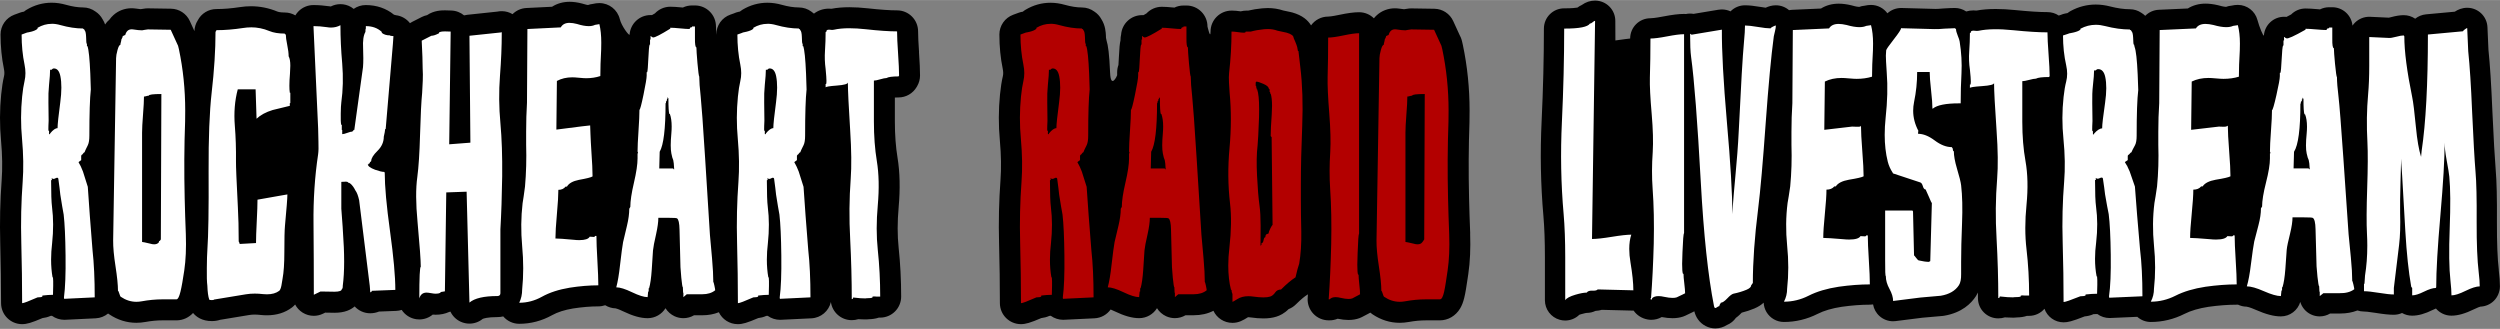
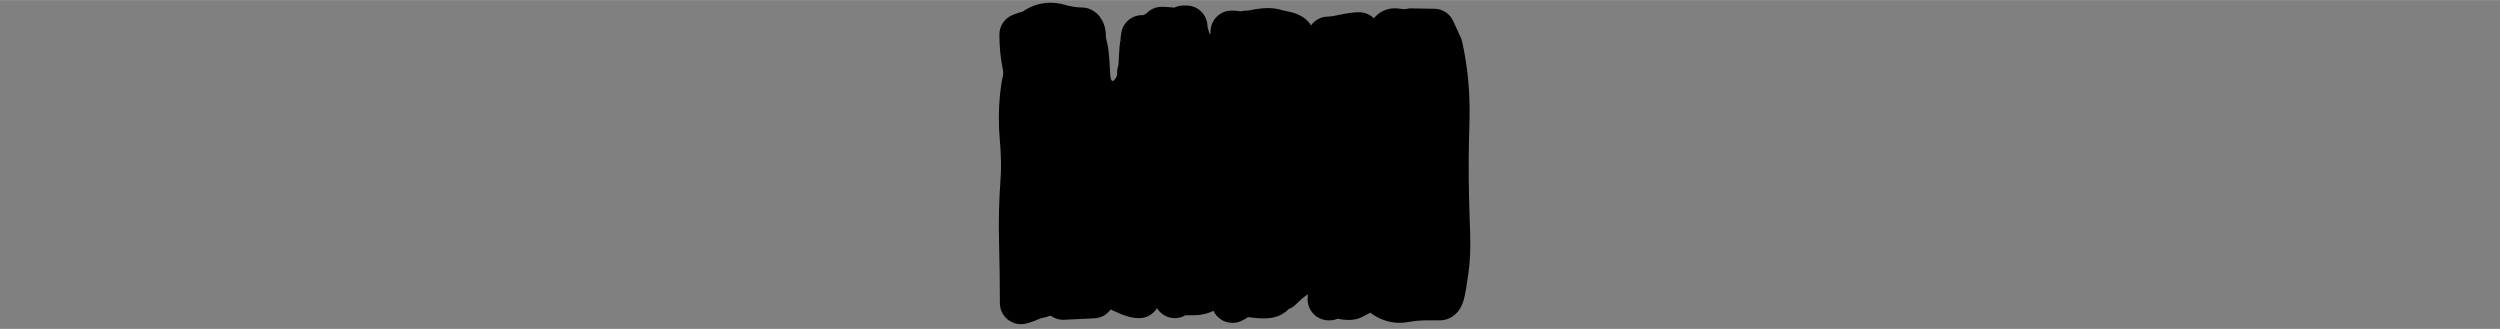
<svg xmlns="http://www.w3.org/2000/svg" id="a" width="190" height="25" viewBox="0 0 2000 263">
  <rect x="0" y="0" width="2000" height="263" fill="#808080" stroke="none" />
-   <path d="M1999.06,215.83c-1.07-8.8-1.58-21.64-1.52-38.16.12-19.29-.19-32.93-.97-41.69-.77-9.28-1.67-25.29-2.69-47.6-.85-20.6-1.9-36.96-3.12-48.64l-.8-18.1c-.38-8.67-7.52-15.5-16.2-15.5-4.18,0-7.43,1.5-9.94,3.13l-23,2.12c-3.28.3-6.25,1.57-8.66,3.5-2.66-1.83-5.85-2.84-9.17-2.84-2.9,0-6.18.52-10.33,1.64-.78.21-1.28.32-1.57.37l-14.97-.7c-.25-.01-.5-.02-.75-.02-4.16,0-8.17,1.6-11.2,4.49-.82.79-1.55,1.65-2.19,2.58-.76-8.25-7.7-14.7-16.15-14.7h-2.55c-2.62,0-5.09.62-7.29,1.72-.52-.04-1.08-.09-1.69-.15-4.28-.38-7.51-.57-9.89-.57-4.3,0-8.43,1.71-11.47,4.75,0,0-.01.01-.02.02-1.51.82-2.72,1.46-3.68,1.94-.53-.05-1.06-.08-1.6-.08h-.36c-8.52,0-15.5,6.57-16.17,14.92-.33,1.29-3.69-6.82-5.16-12.36-1.88-7.11-8.32-12.07-15.68-12.07-1.61,0-3.3.2-5.29.64-1.42.13-2.82.44-4.16.94-.62-.02-2.35-.17-5.57-1.1-.25-.07-.49-.14-.74-.19-3.7-.88-7.01-1.3-10.12-1.3-5.3,0-10.14,1.36-14.13,3.88l-23.24,1.04c-4.25.19-8.05,2-10.83,4.83-.96-.95-2.04-1.78-3.2-2.46-2.61-1.78-5.76-2.81-9.13-2.81-4.68,0-9.97-.75-15.71-2.22-3.87-1.01-7.76-1.53-11.55-1.53-7.03,0-13.77,1.73-20.04,5.14-.9.49-1.74,1.05-2.51,1.68-.32.06-.7.13-1.12.21-.32.06-.58.1-.76.14-1.23.24-2.4.61-3.51,1.09-.45.15-1.05.34-1.66.54-2.58-1.74-5.69-2.75-9.04-2.75-6.36,0-15.04-.55-25.8-1.64-5.63-.57-10.86-.85-15.57-.85-5.79,0-10.86.41-15.44,1.26-.81-.08-1.61-.13-2.39-.13-2.01,0-3.96.29-5.8.85-2.68-1.81-5.84-2.79-9.09-2.79-1.99,0-4.94.12-9.29.39-.18.01-.35.02-.52.04-2.82.27-4.5.32-5.4.32-.33,0-.55,0-.68-.01-.11,0-.23,0-.34-.01l-26.34-.72c-.15,0-.3,0-.44,0-4.05,0-7.95,1.52-10.94,4.25-2.98-4.11-7.81-6.7-13.12-6.7-1.61,0-3.3.2-5.29.64-1.42.13-2.82.44-4.16.94-.62-.02-2.35-.17-5.57-1.1-.25-.07-.49-.14-.74-.19-3.7-.88-7.01-1.3-10.12-1.3-5.3,0-10.14,1.36-14.13,3.88l-23.24,1.04c-.79.04-1.56.13-2.32.27-2.83-2.42-6.51-3.89-10.53-3.89h0s-.02,0-.03,0h0c-3.16,0-5.8.87-8.15,1.93-.97-.13-2.14-.31-3.55-.55-5.57-.94-9.69-1.38-12.98-1.38-4.3,0-8.43,1.71-11.47,4.75-.04.04-.07.07-.11.11-2-.94-4.22-1.49-6.56-1.54-.12,0-.24,0-.36,0-.16,0-.31,0-.47,0-.85.02-1.68.11-2.5.26l-19.71,3.28c-.91-.16-1.83-.24-2.76-.24-1.13,0-2.25.12-3.36.36-.49-.04-.98-.07-1.47-.07-4.17,0-9.44.64-16.57,2.02-6.69,1.29-9.44,1.43-10.32,1.43-8.96,0-16.22,7.26-16.22,16.22,0,0-5.82.64-11.8,1.54l-.07-15.43c.06-4.34-1.62-8.52-4.67-11.62-3.05-3.09-7.21-4.83-11.55-4.83-3.8,0-7.38,1.19-10.67,3.55-1.21.54-2.36,1.22-3.41,2.04-1.49.25-4.56.6-10.16.6h-.46c-8.96,0-16.22,7.26-16.22,16.22,0,23.53-.61,48.32-1.81,73.69-1.24,25.75-.77,51.35,1.41,76.07.8,9.27,1.21,20.42,1.21,33.14v34.42c0,7.28,4.85,13.67,11.86,15.62,1.44.4,2.91.6,4.35.6,4.22,0,8.29-1.65,11.32-4.61.35-.13.81-.28,1.42-.46,3.08-.91,4.37-1.02,4.53-1.03,2.45,0,4.83-.57,6.97-1.6,1.89-.12,3.58-.42,5.09-.86l24.76.63c.14,0,.27,0,.41,0,.09,0,.18,0,.27,0,2.51,3.64,6.49,6.26,11.3,7.11.93.17,1.88.25,2.83.25,2.97,0,5.82-.77,8.34-2.21,3.19.61,6.02.91,8.62.91,3.14,0,5.91-.42,8.48-1.29.59-.2,1.17-.43,1.74-.7,2.36-1.12,4.09-1.94,5.28-2.53.72-.35,1.25-.62,1.67-.84.1-.05.2-.12.3-.17.58,2.41,1.56,4.59,2.92,6.5,3.21,4.51,8.4,7.2,13.88,7.2,3.3,0,6.53-.95,9.4-2.77,2.86-1.19,5.31-3.17,7.07-5.68,2.17-1.56,3.74-3.19,4.64-4.14,3.54-.89,6.93-2,10.11-3.33.03-.01.06-.03.09-.04,3.1-1.32,5.5-2.92,7.36-4.63.12,2.63.88,5.23,2.28,7.56,2.93,4.89,8.21,7.89,13.92,7.89,9.4,0,18.49-2.19,27.01-6.5,5.04-2.56,11.49-4.45,19.19-5.63,8-1.13,15.57-1.7,22.52-1.7.89,0,1.75-.07,2.6-.21.62,3.62,2.46,6.95,5.25,9.41,2.98,2.63,6.8,4.06,10.73,4.06.67,0,1.35-.04,2.03-.13l21.45-2.7c5.36-.47,10.72-.94,16.07-1.41.43-.04.87-.09,1.3-.17,14.25-2.42,21.72-9.87,25.48-15.7.03-.04.06-.09.08-.13.55-.88,1.05-1.79,1.49-2.74,0,1.49.02,2.98.02,4.46,0,8.96,7.26,16.22,16.22,16.22,1.9,0,3.72-.29,5.42-.83l.46.04c.25.02.49.04.74.05,2.38.11,3.97.16,5.14.16.61,0,1.6,0,2.82-.15,3.48-.09,6.08-.49,8.41-1.29h1.71c4.93,0,9.34-2.2,12.31-5.67,2.22,6.32,8.23,10.85,15.31,10.85,3.29,0,6.53-.69,16.83-4.74,2.06-.19,4.59-.66,7.1-1.8,1.04-.06,1.99-.09,2.86-.09.07,0,.14,0,.21,0,2.81,2.05,6.22,3.19,9.73,3.19.44,0,.88-.02,1.32-.05l20.87-.92c2.93,2.62,6.76,4.13,10.8,4.13,9.4,0,18.49-2.19,27.01-6.5,5.04-2.56,11.49-4.45,19.19-5.63,8-1.13,15.57-1.7,22.52-1.7.35,0,.71-.02,1.05-.04,2.13,1.03,4.48,1.6,6.9,1.62.34.04,2.42.37,7.29,2.52,8.16,3.59,14.55,5.27,20.11,5.27,7.34,0,13.54-4.88,15.54-11.57,1.28,4.29,4.31,7.94,8.47,9.95,2.25,1.09,4.66,1.62,7.07,1.62,2.91,0,5.79-.78,8.34-2.31h7.29c.25,0,.5,0,.75,0,5.08,0,9.7-.82,13.82-2.44,1.62.55,3.36.85,5.17.85.81,0,3.34.11,9.32,1.08,6.3,1.03,10.92,1.51,14.56,1.51,2.36,0,4.61-.5,6.63-1.41,2.37,1.36,5.12,2.13,8.04,2.13,4.95,0,10.23-1.47,16.62-4.63,1.12-.56,1.93-.89,2.46-1.09,2.97,3.5,7.41,5.72,12.36,5.72,5.24,0,11.09-1.67,18.4-5.26,2.86-1.41,4.32-1.84,4.79-1.96,4.09-.15,7.98-1.84,10.88-4.74s4.75-7.17,4.75-11.47c0-3.66-.31-7.98-.94-13.19Z" />
-   <path d="M1251.36,22.79h.46c11.73,0,18.44-1.34,20.14-4.04.67,0,1.4-.36,2.19-1.08.79-.72,1.43-1.08,1.91-1.08l-2.46,174.52c3.58,0,8.89-.58,15.9-1.73,7.02-1.15,12.32-1.73,15.9-1.73h-.36c-1.09,3.27-1.64,7.06-1.64,11.39,0,3.36.33,7.01,1,10.95,1.52,9.03,2.28,16.43,2.28,22.19l-28.53-.72c-.55.76-1.96,1.09-4.24.99-2.28-.09-3.78.42-4.51,1.56-2.25,0-5.29.57-9.11,1.7-4.44,1.32-7.14,2.79-8.11,4.39v-34.42c0-13.25-.43-24.77-1.28-34.56-2.13-24.1-2.58-48.72-1.37-73.88,1.21-25.73,1.82-50.55,1.82-74.46ZM1320.81,238.53c1.03-13.16,1.76-27.76,2.19-43.81.36-16.04.06-30.7-.91-43.95-.67-9.22-.64-18.97.09-29.25.49-7.97.21-18.06-.82-30.26-1.15-13.06-1.64-22.82-1.46-29.25.3-9.61.46-20.03.46-31.27,2.98,0,7.44-.58,13.4-1.73,5.95-1.15,10.45-1.73,13.49-1.73v158.95c-.49.67-.91,5.86-1.28,15.56-.18,3.65-.27,6.73-.27,9.22,0,4.23.21,6.87.64,7.93h.46c0,1.73.21,4.32.64,7.78.42,3.46.64,6.05.64,7.78.18,0-2.07,1.1-6.74,3.31-.85.29-1.95.43-3.28.43-1.82,0-4.07-.29-6.74-.86-1.64-.39-3.13-.58-4.47-.58-2.31,0-4.04.58-5.2,1.73v.72c-.18.19-.36.29-.55.29-.55-.1-.82-.29-.82-.58.06-.19.24-.34.55-.43ZM1353.26,27.69l24.24-4.04c-.12,16.91,1.21,41.5,4.01,73.78,2.92,32.95,4.37,57.55,4.37,73.78,1.4-24.55,3.8-39.05,5.2-67.88,1.7-35.64,3.07-58.89,4.1-69.75.55-5.76.82-10.18.82-13.26,2.31,0,5.73.39,10.25,1.15,4.53.77,7.94,1.15,10.25,1.15,0-.33.61-.79,1.82-1.4,1.21-.6,2.01-.91,2.37-.91,0,1.16-.21,2.6-.64,4.33-.55,2.21-.88,3.66-1,4.33-2.13,15.87-4.28,38.91-6.47,69.12-2.25,31.55-4.28,54.64-6.11,69.26-2.8,22.22-4.19,41.94-4.19,59.16-.24,0-.47.24-.68.72-.21.48-.41.72-.59.72,0,1.44-1.25,2.69-3.74,3.75-3.22,1.35-6.71,2.4-10.48,3.17-1.22.29-2.89,1.56-5.01,3.82-2.13,2.26-3.83,3.39-5.1,3.39,0,.19-.2.55-.59,1.08-.4.53-.59,1.08-.59,1.66-.49,0-1.25.38-2.28,1.15-1.03.77-1.7.38-2-1.15-4.74-23.92-8.26-56.97-10.57-99.15-2.67-48.61-5.26-82-7.75-100.16-.55-3.94-.82-10.14-.82-18.59l1.18.72ZM1496.81,20.05c1.09,4.13,1.64,9.03,1.64,14.7,0,1.73-.03,3.56-.09,5.48-.49,8.07-.73,15.08-.73,21.04-3.77,1.15-7.87,1.73-12.3,1.73-1.34,0-3.34-.12-6.02-.36-2.67-.24-4.68-.36-6.02-.36-5.04,0-9.51.96-13.4,2.88l-.46,38.62,22.24-2.59c.12,0,1.4.05,3.83.14,2.19.1,3.28-.19,3.28-.86,0,4.52.35,11.27,1.05,20.25.7,8.98,1.05,15.73,1.05,20.25-1.34.77-5.29,1.68-11.85,2.74-5.29.96-8.75,2.74-10.39,5.33h-1.18c-1.46,1.73-3.55,2.59-6.29,2.59,0,4.32-.43,10.76-1.28,19.31-.85,8.55-1.28,14.99-1.28,19.31,2.49,0,7.72.34,15.68,1.01,1.82.19,3.49.29,5.01.29,4.98,0,8.02-.91,9.11-2.74.36,0,1.21.05,2.55.14,1.34.19,2-.05,2-.72h1.28c0,4.42.27,10.95.82,19.6s.82,15.18.82,19.6c-7.78,0-16.07.63-24.88,1.87-9.48,1.44-17.53,3.84-24.15,7.21-6.26,3.17-12.82,4.76-19.69,4.76,1.7-3.17,2.55-6.68,2.55-10.52.61-5.48.91-11.1.91-16.86s-.3-11.62-.91-17.58c-1.15-11.62-1.03-22.96.36-34.01.55-2.88,1.24-7.3,2.1-13.26,1.03-10.76,1.37-21.86,1-33.29v-10.38c0-7.88.24-15.51.73-22.91l.36-58.51,28.98-1.3c1.46-2.4,4.01-3.6,7.66-3.6,1.82,0,3.95.29,6.38.86,4.01,1.15,7.41,1.73,10.21,1.73,2.19,0,4.01-.34,5.47-1.01.42,0,1.06-.1,1.91-.29.85-.19,1.49-.29,1.91-.29ZM1567.26,82.6c-10.57,0-17.56,1.39-20.96,4.18h-.36c0-3.36-.36-8.26-1.09-14.7-.73-6.44-1.09-11.29-1.09-14.55h-10.03c0,8.07-.82,16.05-2.46,23.92-.49,2.4-.73,4.76-.73,7.06,0,5.48,1.4,10.86,4.19,16.14-.18.19-.27.96-.27,2.31,4.13,0,8.57,1.78,13.31,5.33,4.74,3.56,9.3,5.33,13.67,5.33l.82,1.3c0,1.35.27,2.02.82,2.02,0,3.56.82,8.12,2.46,13.69,1.94,6.44,3.07,10.95,3.37,13.55.97,8.26,1.21,18.4.73,30.41-.49,11.91-.73,22.19-.73,30.84v9.8c.06,3.94-.52,6.87-1.73,8.79-2.91,4.52-7.77,7.35-14.56,8.5-5.46.48-10.92.96-16.38,1.44l-21.75,2.74c0-2.88-.97-6.1-2.91-9.66-1.94-3.55-2.91-6.96-2.91-10.23-.42,0-.61-4.27-.55-12.83v-39.63h21.84l.46.72.82,35.16c.12,0,.69.67,1.69,2.02,1.01,1.35,1.72,2.02,2.15,2.02,3.23.77,6,1.15,8.32,1.15.06-.38.33-.58.82-.58l1.28-46.55c-.24,0-1.03-1.63-2.37-4.9-1.52-3.55-2.4-5.52-2.64-5.91-.97,0-1.7-.86-2.19-2.59-.49-1.73-1.18-2.74-2.1-3.03l-21.78-7.21-.36-.72c-1.76-2.69-3.04-5.57-3.83-8.65-1.64-6.53-2.46-13.69-2.46-21.47,0-4.32.24-8.84.73-13.55,1.46-13.35,1.76-25.36.91-36.03-.18-2.21-.36-5.19-.55-8.93-.24-3.46-.21-6.48.09-9.08.06-.77,2.06-3.67,6.02-8.72,3.95-5.04,5.92-8.05,5.92-9.01l26.34.72c2,.1,4.8-.02,8.39-.36,3.89-.24,6.65-.36,8.29-.36l.91.72c0,1.25.46,2.99,1.37,5.2s1.43,3.8,1.55,4.76c1.4,8.76,1.88,17.24,1.46,25.42-.43,8.09-.64,15.06-.64,24.01l-1.28-.03ZM1575.92,26.4l.82-.58v-.72c.61-.58,1.61-.77,3.01-.58,1.28.19,2.37.19,3.28,0,6.87-1.44,16.04-1.59,27.52-.43,11.36,1.15,20.51,1.72,27.43,1.72,0,3.92.29,9.76.87,17.51.58,7.75.87,13.59.87,17.51l-.46.72c-5.41,0-8.9.43-10.48,1.3-1.15,0-2.98.34-5.47,1.01-2.49.67-4.31,1.01-5.47,1.01v32.45c0,11.54.85,22.02,2.55,31.44,1.82,10.19,2.1,21.87.82,35.05-1.28,12.79-1.28,24.62,0,35.48,1.4,12.02,2.1,24.38,2.1,37.07h-3.37c-1.64-.19-2.77-.15-3.37.13v.66c-.79.35-2.46.52-5.01.52-.12.09-.52.13-1.18.13-.91,0-2.37-.05-4.37-.14l-6.2-.58c0,.86-.4,1.3-1.18,1.3,0-15.18-.46-31.03-1.37-47.56-.97-16.33-.82-32.33.46-47.99.79-9.89.64-22.67-.46-38.33-1.34-19.31-2.01-32.04-2.01-38.19,0,1.25-3.22,2.09-9.66,2.52-6.44.43-9.66.94-9.66,1.51v-2.74h.46c.18-.48.27-1.34.27-2.59,0-.86-.06-2.04-.18-3.53-.12-1.49-.3-3.43-.55-5.84-.73-4.8-.91-9.66-.55-14.55.36-5.09.55-9.99.55-14.7ZM1650.47,28.27s5.04-1.59,4.74-1.59c-.91,0,6.74-.82,9.11-3.03v-.72c3.89-2.11,7.99-3.17,12.3-3.17,2.43,0,4.92.34,7.47,1.01,7.11,1.83,13.7,2.74,19.78,2.74.06.39.36.58.91.58l.36.72c.85.67,1.24,2.59,1.37,5.19.12,3.27.24,5.09.36,5.48h.36l.46,2.02c1.09,2.79,1.91,10.09,2.46,21.9.36,7.88.52,12.06.46,12.54-.85,7.01-1.28,19.22-1.28,36.6,0,3.36-.43,5.86-1.28,7.49-1.64,2.98-2.61,4.9-2.92,5.76-.36,0-.79.34-1.28,1.01-.49.67-.88,1.01-1.18,1.01l-.46.72v3.31c.24,0-.03.24-.82.72-.97.58-1.46.96-1.46,1.15.36.67.91,1.58,1.64,2.74.18.38.3.58.36.58-.12-.58-.76-1.44.09.29,1.09,2.31,1.67,3.56,1.73,3.75l4.19,12.1c.97,13.55,2.34,30.31,4.1,50.3,1.28,10.38,1.91,22.87,1.91,37.47l-26.25,1.15s-.58.24-.46-1.3c1.09-7.49,1.55-18.49,1.37-33-.18-14.6-.73-25.46-1.64-32.57-.73-3.46-1.7-8.74-2.92-15.85-.31-2.88-.88-7.11-1.73-12.68-.12-.48-.46-.72-1-.72-.36,0-.85.14-1.46.43-1.34.67-2.34.67-3.01,0-.24-.19-.33-.1-.27.29.12.29.18.53.18.72-.06.39-.31.58-.73.58,0,10.28.27,17.39.82,21.33,1.21,8.93,1.24,18.4.09,28.39-.61,4.61-.91,9.03-.91,13.26,0,5,.42,9.71,1.28,14.12h.36c.18,1.73.24,3.99.18,6.77-.12,2.79-.18,5.14-.18,7.06-2.61,0-5.68.19-9.21.58v.72c-.43.48-1.82.72-4.19.72-7.66,3.07-12.12,4.61-13.4,4.61,0-14.89-.24-30.93-.73-48.13-.49-16.33-.09-32.38,1.18-48.13.85-10.47.67-21.86-.55-34.15-1.15-11.24-1.13-22.43.09-33.58.55-4.99,1.24-9.13,2.1-12.39,1.03-4.04,1.03-8.36,0-12.97-1.7-7.49-2.55-15.47-2.55-23.92ZM1675.26,56.23c0,2.59-.3,6.58-.91,11.96-.49,4.32-.67,9.08-.55,14.27.12,5.19.18,9.94.18,14.27,0,.77-.06,2.11-.18,4.04-.12,2.4-.06,3.75.18,4.04h.36v2.59h.91v-.58c2.49-2.79,4.65-4.18,6.47-4.18,0-2.98.79-9.85,2.37-20.61,1.21-8.45,1.24-15.32.09-20.61-.91-4.13-2.8-6.2-5.65-6.2-.73,0-1.4.34-2,1.01-.18.1-.61.1-1.28,0ZM1790.29,20.05c1.09,4.13,1.64,9.03,1.64,14.7,0,1.73-.03,3.56-.09,5.48-.49,8.07-.73,15.08-.73,21.04-3.77,1.15-7.87,1.73-12.3,1.73-1.34,0-3.34-.12-6.02-.36-2.67-.24-4.68-.36-6.02-.36-5.04,0-9.51.96-13.4,2.88l-.46,38.62,22.24-2.59c.12,0,1.4.05,3.83.14,2.19.1,3.28-.86,3.28-.86,0,4.52.35,11.27,1.05,20.25.7,8.98,1.05,15.73,1.05,20.25-1.34.77-5.29,1.68-11.85,2.74-5.29.96-8.75,2.74-10.39,5.33h-1.18c-1.46,1.73-3.55,2.59-6.29,2.59,0,4.32-.43,10.76-1.28,19.31-.85,8.55-1.28,14.99-1.28,19.31,2.49,0,7.72.34,15.68,1.01,1.82.19,3.49.29,5.01.29,4.98,0,8.02-.91,9.11-2.74.36,0,1.21.05,2.55.14,1.34.19,2-.05,2-.72h1.28c0,4.42.27,10.95.82,19.6s.82,15.18.82,19.6c-7.78,0-16.07.63-24.88,1.87-9.48,1.44-17.53,3.84-24.15,7.21-6.26,3.17-12.82,4.76-19.69,4.76,1.7-3.17,2.55-6.68,2.55-10.52.61-5.48.91-11.1.91-16.86s-.3-11.62-.91-17.58c-1.15-11.62-1.03-22.96.36-34.01.55-2.88,1.24-7.3,2.1-13.26,1.03-10.76,1.37-21.86,1-33.29v-10.38c0-7.88.24-15.51.73-22.91l.36-58.51,28.98-1.3c1.46-2.4,4.01-3.6,7.66-3.6,1.82,0,3.95.29,6.38.86,4.01,1.15,7.41,1.73,10.21,1.73,2.19,0,4.01-.34,5.47-1.01.42,0,1.06-.1,1.91-.29.85-.19,1.49-.29,1.91-.29ZM1827.65,29.57c.06.29.55.63,1.46,1.01,1.03.58,6.14-1.73,15.31-6.92v-.72c1.88,0,4.69.17,8.43.5,3.74.34,6.55.5,8.43.5,0-.96.67-1.44,2-1.44v-.58h2.55v9.08c-.06,5,.36,7.49,1.28,7.49,0,1.92.3,6.1.91,12.54.67,6.82,1.18,10.38,1.55,10.66,0,3.65.42,8.98,1.28,16,.73,6.25,2.01,22.43,3.83,48.57l4.19,61.1c.12,1.92.73,8.12,1.82,18.59.73,7.59,1.09,13.83,1.09,18.73.18,0,.5.99.96,2.95.46,1.97.68,3.2.68,3.67-2.92,2.21-6.87,3.26-11.85,3.17h-12.85l-2.92,2.31v-3.17c-.24,0-.4-1.54-.46-4.61-.36,0-.82-2.54-1.37-7.64-.43-4.23-.67-7.01-.73-8.36l-.82-29.83c-.12-5.19-.85-8.16-2.19-8.93-.36-.29-2.7-.43-7.02-.43h-9.21c0,3.27-.64,7.54-1.91,12.83-1.58,6.25-2.49,10.62-2.73,13.11-.36,5.09-.73,10.23-1.09,15.42-.49,6.44-1.25,11.29-2.28,14.56h-.36v2.59h-.46c0,.48-.08,1.22-.23,2.23-.15,1.01-.23,1.75-.23,2.23-3.16,0-7.69-1.3-13.58-3.89-5.89-2.59-10.45-3.89-13.67-3.89,1.28-4.23,2.37-10.14,3.28-17.73,1.15-9.13,2.04-15.18,2.64-18.16,1.15-4.32,2.28-8.65,3.37-12.97,1.34-5.09,2.01-9.61,2.01-13.55l.91-1.44c0-4.61,1.05-11.02,3.14-19.24,2.1-8.21,3.14-14.63,3.14-19.24v-4.04h.36c0-.86-.12-1.3-.36-1.3,0-3.75.27-9.3.82-16.64.55-7.35.82-12.9.82-16.64.55,0,1.73-4.04,3.55-12.1,1.82-8.07,2.73-13.11,2.73-15.13v-2.59h.46c.36-.96.7-4.61,1-10.95.3-6.34.67-9.99,1.09-10.95h.36v-4.04h.46v-2.74h.36ZM1840.32,82.74c0,20.37-1.7,33.24-5.1,38.62l-.36,13.26h12.12c0,.48.27.72.82.72,0-.58-.06-1.37-.18-2.38-.12-1.01-.18-1.8-.18-2.38,0-.29-.08-.72-.23-1.3-.15-.58-.23-1.01-.23-1.3-.55-.96-1.09-2.74-1.64-5.33-.73-3.26-.73-8.55,0-15.85.18-1.92.27-3.75.27-5.48,0-4.04-.52-7.35-1.55-9.94h-.46c-.55-1.25-.82-5.43-.82-12.54-.36,0-.52-.12-.46-.36.06-.24-.06-.36-.36-.36v1.3h-.46v1.3c-.36,0-.52.12-.46.36.06.24-.06.36-.36.36v1.3h-.36ZM1910.87,30.29c1.34.1,3.34-.22,6.02-.94,2.67-.72,4.71-1.08,6.11-1.08l.46.72c0,11.91,2.1,28.1,6.29,48.57.85,4.04,1.85,12.11,3.01,24.21.97,10.18,2.34,18.06,4.1,23.63,0-.58.08-1.37.23-2.38.15-1.01.23-1.8.23-2.38,3.34-22.38,5.01-53.42,5.01-93.1l28.07-2.59c0-.29.49-.79,1.46-1.51.97-.72,1.61-1.08,1.91-1.08l.82,18.59c1.21,11.43,2.25,27.48,3.1,48.13,1.03,22.68,1.94,38.77,2.73,48.28.73,8.17,1.03,21.57.91,40.21-.06,17.29.49,30.7,1.64,40.21.55,4.52.82,8.26.82,11.24-2.67,0-6.46,1.2-11.35,3.6-4.89,2.4-8.64,3.6-11.26,3.6,0-2.88-.27-6.82-.82-11.82-1.09-9.8-1.29-23.75-.59-41.86.7-18.11.59-31.87-.32-41.29-.18-2.11-.91-6.63-2.19-13.55-1.03-5.57-1.55-10.14-1.55-13.69,0,13.07-1.13,32.35-3.37,57.86-2.25,25.51-3.37,44.8-3.37,57.86l-.36.58c-2.31,0-5.45.99-9.43,2.95-3.98,1.97-7.12,2.95-9.43,2.95v-5.91l-.36-.43c-.3-.19-.46-.48-.46-.86-2.07-11.72-3.62-26.37-4.65-43.95-.85-14.79-1.7-29.59-2.55-44.39-.61-8.74-.88-13.35-.82-13.83.06.1-1.13,35.31-.82,43.38.3,10.18.03,18.73-.82,25.65l-4.19,34.44v5.19c-2.67,0-6.65-.43-11.94-1.3-5.29-.86-9.27-1.3-11.94-1.3v-5.91h.36c0-.67.08-1.75.23-3.24.15-1.49.23-2.62.23-3.39,1.21-7.49,1.82-15.47,1.82-23.92,0-3.17-.09-6.39-.27-9.66-.43-8.07-.36-20.2.18-36.39.55-16.19.61-28.41.18-36.68-.73-13.26-.55-25.99.55-38.19.61-6.72.91-14.36.91-22.91v-23.06l15.49.72Z" style="fill:#fff;" />
-   <path d="M735.23,41.54c-.5-7.38-.76-12.93-.76-16.51,0-9.29-7.53-16.82-16.82-16.82-5.74,0-13.61-.55-23.41-1.63-5.3-.58-10.24-.88-14.69-.88-5.35,0-10.07.4-14.36,1.23-.69-.06-1.38-.1-2.06-.1-4.47,0-8.63,1.41-11.97,4-.67-.61-1.38-1.16-2.14-1.66-2.81-2.08-6.27-3.29-9.99-3.29-4.02,0-8.61-.71-13.63-2.12-3.83-1.1-7.69-1.65-11.46-1.65-7.02,0-13.72,1.87-19.92,5.56-.76.45-1.48.96-2.15,1.52-.1.02-.21.04-.32.06-.32.06-.58.11-.76.15-1.31.28-2.55.7-3.72,1.25-.69.25-1.74.62-2.69.94-6.79,2.34-11.35,8.72-11.35,15.9,0,1.72-.26-6.39-.26-6.39,0-9.29-7.53-16.82-16.82-16.82h-2.35c-2.62,0-5.1.6-7.31,1.67-.21-.02-.42-.04-.64-.06-4.1-.4-7.09-.59-9.42-.59-4.84,0-9.21,2.05-12.28,5.32-.92.54-1.7,1-2.37,1.37-.26-.01-.53-.02-.8-.02h-.34c-8.9,0-16.18,6.91-16.78,15.66-.3,1.26-6.48-6.87-7.82-12.38-1.83-7.55-8.58-12.86-16.35-12.86-1.68,0-3.41.22-5.4.69-1.28.14-2.53.43-3.74.86-.65-.09-1.86-.31-3.77-.92-.27-.09-.55-.16-.82-.24-3.66-.95-6.96-1.41-10.1-1.41-5.27,0-10.07,1.38-14.03,3.95l-20.53,1.01c-4.34.21-8.22,2.06-11.08,4.92-2.43-1.46-5.27-2.33-8.3-2.39-.12,0-.23,0-.35,0-.16,0-.32,0-.48,0,0,0,0,0-.01,0h0c-1.04.03-2.05.15-3.03.36h-.05s-24.04,2.55-24.04,2.55c-.86.09-1.69.24-2.5.46-2.79-2.32-6.34-3.76-10.25-3.88l-4.78-.14c-.17,0-.34,0-.51,0-2.14,0-8.54,0-14.07,3.83-1.46.3-2.87.8-4.21,1.47l-7.72,3.92c-.61.31-1.2.67-1.76,1.04-2.67-3.43-6.64-5.81-11.2-6.37-.51-.15-1.03-.28-1.56-.39-6.17-5.06-13.93-7.73-22.58-7.73-3.6,0-6.94,1.13-9.67,3.06-.65-.53-1.34-1.01-2.07-1.45-2.64-1.56-5.59-2.34-8.56-2.34-2.64,0-5.28.62-7.7,1.87-.2-.04-.39-.07-.59-.1-4.79-.69-9.26-1.04-13.28-1.04-4.46,0-8.74,1.77-11.89,4.93-1.01,1.01-1.87,2.13-2.58,3.33-2.49-1.46-5.4-2.31-8.5-2.31-3.63,0-5.32-.53-5.89-.76-6.8-2.82-13.91-4.25-21.13-4.25-2.94,0-5.94.24-8.91.71-6.64,1.02-12.94,1.54-18.74,1.54-6.31,0-12.06,3.52-14.94,9.09-1.63,2.56-2.53,5.51-2.62,8.55l-3.72-8.11c-2.7-5.89-8.54-9.71-15.02-9.81l-18.29-.29c-.09,0-.18,0-.27,0-.88,0-1.95,0-5.75.66-.75-.07-1.9-.2-3.59-.46-.02,0-.04,0-.06,0-1.22-.18-2.44-.28-3.64-.28-5.4,0-10.54,1.94-14.45,5.47-1.22,1.1-2.31,2.32-3.25,3.67-1.33,1.1-2.49,2.4-3.43,3.85-.5-1.4-1.15-2.83-2.04-4.22-1.36-2.52-3.32-4.61-5.65-6.12-2.81-2.07-6.27-3.29-9.99-3.29-4.02,0-8.6-.71-13.62-2.12-3.84-1.1-7.7-1.66-11.47-1.66-7.02,0-13.72,1.87-19.92,5.56-.79.47-1.54,1-2.23,1.59-1.19.16-2.19.43-3.34.85l-4.36,1.6C4.85,14.14.44,20.45.44,27.51c0,9.61.91,18.86,2.69,27.48.46,2.24.49,4.15.1,5.83-.96,4.05-1.71,8.85-2.29,14.67-1.22,12.24-1.25,24.71-.1,37.05,1.03,11.41,1.19,22.05.48,31.63C.11,160.56-.27,177.45.19,194.38c.44,17.09.67,33.26.67,48.04,0,9.29,7.53,16.82,16.82,16.82,3.78,0,7.51-1.08,16.31-4.85,1.92-.23,4.21-.73,6.52-1.78.37-.02.73-.03,1.07-.04,2.88,2.06,6.36,3.2,9.93,3.2.46,0,.92-.02,1.38-.06l23.67-1.14c3.77-.18,7.2-1.6,9.91-3.84.3.23.61.45.94.66,6.7,4.49,14.01,6.77,21.7,6.77,2.33,0,4.71-.22,7.06-.64.01,0,.02,0,.03,0,4.78-.88,9.44-1.32,13.84-1.32h11.16c.13,0,.25,0,.38,0,4.94-.11,9.47-2.25,12.87-5.9,2.53,3.07,7.12,6.49,15.02,6.49,2.53,0,4.72-.39,6.6-1.01l23.36-3.86c1.36-.22,2.83-.33,4.37-.33,1.43,0,2.96.1,4.53.28.08.01.17.02.26.03,1.69.18,3.35.26,4.94.26,7.79,0,14.5-2.08,19.94-6.18.12-.09.25-.19.37-.28.85-.68,1.6-1.42,2.28-2.17,1.36,2.62,3.41,4.88,5.99,6.49,2.72,1.7,5.81,2.56,8.92,2.56,2.51,0,5.03-.56,7.36-1.7l1.77-.86,5.37.08c.67.02,1.32.04,1.94.04,4.09,0,7.37-.51,10.31-1.6,2.25-.83,4.26-2.02,5.97-3.48,3.08,3.37,7.5,5.48,12.42,5.48,2.51,0,4.88-.49,7.03-1.37l13.68-.53c1.56-.06,3.06-.34,4.48-.79,2.58,3.94,6.77,6.76,11.73,7.46.79.11,1.59.17,2.37.17,3.99,0,7.77-1.42,10.73-3.88.83.07,1.61.11,2.34.11,3.98,0,7.62-.75,10.84-2.24.33-.07.66-.15.99-.24,1.69,3.56,4.61,6.48,8.34,8.14,2.2.98,4.53,1.46,6.84,1.46,3.81,0,7.57-1.29,10.62-3.78.59-.27,3.67-1.45,11.78-1.45.07,0,.13,0,.2,0,1.53-.02,3.02-.21,4.45-.55,3.17,3.72,7.83,5.92,12.8,5.92,9.18,0,18.02-2.32,26.28-6.9,4.38-2.43,10.01-4.23,16.75-5.36,7.2-1.11,14.01-1.68,20.24-1.68,1.93,0,3.77-.33,5.5-.92,2.5,1.55,5.39,2.43,8.39,2.52.47.1,2.19.55,5.74,2.26,7.91,3.81,14.2,5.59,19.8,5.59,6.04,0,11.34-3.19,14.31-7.98,1.71,2.77,4.23,5.04,7.31,6.45,2.24,1.02,4.62,1.52,6.99,1.52,2.98,0,5.93-.79,8.53-2.32h5.83c.24,0,.48,0,.71,0,4.87,0,9.32-.82,13.3-2.43,2.71,5.65,8.48,9.54,15.17,9.54,3.78,0,7.51-1.08,16.31-4.85,1.92-.23,4.21-.73,6.51-1.78.37-.02.73-.03,1.08-.04,2.88,2.06,6.36,3.2,9.93,3.2.46,0,.92-.02,1.38-.06l23.67-1.14c7.68-.37,13.95-5.85,15.59-13.06,1.12,8.21,8.15,14.53,16.66,14.53,1.87,0,3.66-.28,5.34-.79.2.02.39.03.59.04,2.25.12,3.75.17,4.89.17.57,0,1.56,0,2.8-.15,2.56-.08,5.33-.37,8.07-1.3h1.05c9.29,0,16.82-7.53,16.82-16.82,0-13.32-.68-26.48-2.02-39.13-1.05-9.81-1.04-20.72.02-32.45,0-.01,0-.03,0-.04,1.29-14.61.99-27.9-.91-39.51-1.41-8.57-2.13-18.31-2.13-28.97v-19.14c.64-.04,1.58-.08,2.9-.08,6,0,11.54-3.19,14.55-8.38l.42-.72c1.49-2.56,2.27-5.48,2.27-8.44,0-4.37-.27-10.51-.84-18.79Z" />
  <path d="M1176.16,186.65s0-.06,0-.09c-.39-9.49-.7-19.01-.91-28.31-.49-20.87-.38-41.19.33-60.41,0-.1,0-.2,0-.3.06-3.04.09-6.13.09-9.18,0-17.93-1.82-35.62-5.4-52.56,0-.03-.01-.05-.02-.08-.26-1.18-.45-2.05-.62-2.72-.14-.57-.27-1.05-.41-1.49-.36-1.17-.84-2.29-1.42-3.32l-5.25-11.45c-2.7-5.89-8.54-9.71-15.02-9.81l-18.29-.29c-.09,0-.18,0-.27,0-.88,0-1.95,0-5.75.66-.75-.07-1.9-.2-3.59-.46-.02,0-.04,0-.05,0-1.22-.18-2.44-.28-3.64-.28-5.4,0-10.54,1.94-14.45,5.47-.87.78-1.66,1.63-2.39,2.53-3.04-3.01-7.22-4.86-11.83-4.86-4.06,0-9.12.67-15.91,2.11-6.19,1.31-8.46,1.38-8.85,1.38-5.63,0-10.62,2.77-13.67,7.03-1.34-2.17-3.1-4.12-5.26-5.74-2.62-1.96-5.79-3.45-9.69-4.57-.45-.13-.9-.24-1.36-.33-1.95-.38-3.94-.81-5.93-1.27-3.89-1.29-8.06-1.95-12.41-1.95-1.47,0-2.99.08-4.51.23-3.97.39-7.7.99-11.13,1.81h-1.32c-1.59,0-3.16.2-4.66.59-2.84-.4-5.02-.59-6.83-.59h-.5c-9.29,0-16.82,7.53-16.82,16.82,0,6.58-2.44-4.07-2.44-4.07,0-9.29-7.53-16.82-16.82-16.82h-2.35c-2.62,0-5.1.6-7.31,1.67-.21-.02-.42-.04-.64-.06-4.1-.4-7.09-.59-9.42-.59-4.84,0-9.21,2.05-12.28,5.32-.92.54-1.7,1-2.37,1.37-.26-.01-.53-.02-.8-.02h-.34c-8.9,0-16.18,6.91-16.78,15.66-.3,1.26-.46,2.57-.46,3.92v.52c-.61,2.55-.99,6.25-1.33,13.84-.12,2.8-.24,4.69-.33,5.96-.67,1.81-1.03,3.77-1.03,5.81v2.36c-.05.59-5.09,11.23-5.64-1.91-.65-15.38-1.61-21.85-2.85-25.88-.1-.71-.25-1.4-.44-2.07-.02-.43-.04-.94-.06-1.53,0-.05,0-.1,0-.16-.11-2.47-.35-8.14-3.6-13.22-1.36-2.53-3.32-4.62-5.65-6.13-2.81-2.07-6.27-3.29-9.99-3.29-4.02,0-8.61-.71-13.63-2.12-3.83-1.1-7.69-1.65-11.47-1.65-7.02,0-13.72,1.87-19.92,5.56-.79.47-1.54,1-2.23,1.59-1.19.16-2.19.43-3.34.85l-4.36,1.6c-6.63,2.43-11.04,8.73-11.04,15.79,0,9.62.91,18.86,2.69,27.48.46,2.24.49,4.15.1,5.83-.96,4.04-1.71,8.84-2.29,14.67-1.22,12.25-1.25,24.72-.1,37.06,1.03,11.41,1.19,22.05.48,31.62-1.21,16.38-1.59,33.27-1.13,50.2.44,17.1.66,33.27.66,48.04,0,9.29,7.53,16.82,16.82,16.82,3.78,0,7.51-1.08,16.31-4.85,1.92-.23,4.21-.73,6.52-1.78.37-.02.73-.03,1.07-.04,2.88,2.06,6.36,3.2,9.93,3.2.46,0,.92-.02,1.38-.06l23.67-1.14c5.34-.26,10-2.99,12.89-7.05.8.33,1.79.76,2.99,1.34,7.91,3.81,14.2,5.59,19.8,5.59,6.04,0,11.34-3.19,14.31-7.98,1.71,2.77,4.23,5.04,7.31,6.45,2.24,1.02,4.62,1.52,6.99,1.52,2.98,0,5.93-.79,8.53-2.32h5.83c.24,0,.48,0,.71,0,5.9,0,11.18-1.2,15.77-3.56,2.69,5.71,8.49,9.66,15.22,9.66,5.1,0,8.69-2.16,12.43-4.52.07,0,.16,0,.27,0,.43,0,.97.05,1.55.13.04,0,.08.01.12.02,3.92.55,7.3.82,10.35.82,3.99,0,7.41-.47,10.46-1.43,2.73-.86,6.34-2.57,9.75-6.02,2.15-.83,4.13-2.1,5.79-3.76,4.68-4.66,7.43-6.64,8.65-7.4.34-.22.68-.45,1-.68-.06.94-.13,1.88-.19,2.8-.33,4.66,1.28,9.24,4.47,12.66,3.18,3.42,7.64,5.36,12.31,5.36h.76c2.24,0,4.44-.45,6.46-1.29,3.18.67,6.02,1,8.64,1,3.28,0,6.18-.49,8.88-1.49.64-.24,1.27-.51,1.87-.83,2.19-1.13,3.79-1.97,4.9-2.56.68-.37,1.19-.65,1.6-.88.07-.04.14-.09.21-.13.56.49,1.17.95,1.83,1.39,6.7,4.49,14,6.77,21.7,6.77,2.33,0,4.71-.22,7.06-.64.01,0,.02,0,.03,0,4.78-.88,9.44-1.32,13.84-1.32h11.16c6.61,0,12.68-3.56,16.24-9.52,1.37-2.29,2.41-4.94,3.26-8.35,1.05-4.17,1.83-9.44,2.82-16.11.16-1.1.33-2.25.51-3.43,0-.01,0-.03,0-.04,1.37-9.29,1.85-20.09,1.43-32.1Z" />
-   <path d="M41.34,18.94c2.24,0,4.53.34,6.88,1.02,6.55,1.84,12.62,2.76,18.21,2.76.06.39.34.58.84.58l.34.73c.78.68,1.15,2.61,1.26,5.23.11,3.29.22,5.13.34,5.52h.34v2.03h.42c1.01,2.81,1.76,10.16,2.27,22.07.34,7.94.47,12.15.42,12.63-.78,7.07-1.17,19.36-1.17,36.88,0,3.39-.39,5.91-1.17,7.55-1.51,3-2.41,4.94-2.69,5.81-.34,0-.73.34-1.17,1.02-.45.68-.81,1.02-1.09,1.02l-.42.73v3.34c.22,0-.03.24-.76.73-.9.58-1.34.97-1.34,1.16.34.68.84,1.6,1.51,2.76.03.06.03.08.04.08,0,0-.06-.16-.06-.16,0,0,.1.18.44.95,1.01,2.32,1.54,3.58,1.59,3.78l3.86,12.2c.89,13.65,2.15,30.54,3.78,50.68,1.17,10.46,1.76,23.04,1.76,37.76l-24.17,1.16s-.03.01-.07.01c-.14,0-.43-.14-.35-1.32,1.01-7.55,1.43-18.64,1.26-33.25-.17-14.71-.67-25.65-1.51-32.82-.67-3.48-1.57-8.81-2.69-15.97-.28-2.9-.81-7.16-1.59-12.78-.11-.48-.42-.73-.92-.73-.34,0-.78.14-1.34.44-.62.34-1.15.51-1.62.51s-.85-.17-1.15-.51c-.07-.06-.13-.1-.18-.1-.09,0-.11.13-.07.39.11.29.17.53.17.73-.06.39-.28.58-.67.58,0,10.36.25,17.52.76,21.49,1.12,9,1.15,18.54.08,28.61-.56,4.65-.84,9.1-.84,13.36,0,5.03.39,9.78,1.17,14.23h.34c.17,1.74.22,4.02.17,6.82-.11,2.81-.17,5.18-.17,7.12-2.41,0-5.23.19-8.48.58v.73c-.39.48-1.68.73-3.86.73-7.05,3.1-11.16,4.65-12.34,4.65,0-15-.22-31.17-.67-48.5-.45-16.46-.08-32.62,1.09-48.5.78-10.55.61-22.02-.5-34.42-1.06-11.33-1.04-22.6.08-33.83.5-5.03,1.15-9.2,1.93-12.49.95-4.07.95-8.42,0-13.07-1.57-7.55-2.35-15.59-2.35-24.11l4.36-1.6s6.21-.82,8.39-3.05v-.73c3.58-2.13,7.36-3.19,11.33-3.19M40.84,55.75c-.2,0-.45-.02-.76-.07,0,2.61-.28,6.63-.84,12.05-.45,4.36-.62,9.15-.5,14.38.11,5.23.17,10.02.17,14.38,0,.78-.06,2.13-.17,4.07-.11,2.42-.06,3.78.17,4.07h.34v2.61h.84v-.58c2.29-2.81,4.28-4.21,5.96-4.21,0-3,.73-9.92,2.18-20.77,1.12-8.52,1.15-15.44.08-20.77-.84-4.16-2.57-6.24-5.2-6.24-.67,0-1.29.34-1.85,1.02-.08.05-.22.07-.42.07M105.25,23.36c.36,0,.73.03,1.12.09,3.13.49,5.57.73,7.3.73,0,0,3.89-.73,4.62-.73l18.29.29,5.79,12.63c0-.05,0-.08.02-.08.06,0,.31.99.74,2.99,3.36,15.88,5.04,32.24,5.04,49.08,0,3-.03,5.95-.08,8.86-.73,19.65-.84,40.13-.34,61.43.22,9.49.53,19.02.92,28.61.39,11.04-.03,20.72-1.26,29.04-2.18,14.52-3.83,23.03-6.21,23.09h-11.16c-5.43,0-11.05.53-16.87,1.6-1.37.25-2.73.37-4.06.37-4.37,0-8.52-1.33-12.47-4-.34-.19-.73-1.04-1.17-2.54-.45-1.5-.81-2.25-1.09-2.25,0-4.65-.66-11.18-1.97-19.6-1.32-8.42-1.94-15.29-1.89-20.62l2.35-145.94c0-1.55.38-3.7,1.13-6.46.76-2.76,1.52-4.14,2.31-4.14,0-.58.13-1.28.38-2.11.25-.82.38-1.52.38-2.11.78-1.35,1.17-2.32,1.17-2.9.28,0,.6-.12.97-.36.36-.24.68-.36.96-.36.83-3.06,2.53-4.59,5.09-4.59M129.11,75.14c-6.71,0-10.07.44-10.07,1.31-.45,0-1.09.12-1.93.36-.84.24-1.48.36-1.93.36,0,3.19-.25,7.99-.76,14.38-.5,6.39-.76,11.23-.76,14.52v87.42c.56,0,2.66.44,6.29,1.31,1.23.39,2.35.58,3.36.58,1.79,0,3.08-.58,3.86-1.74v-.73l.42-.15c.22-.1.7-.53,1.09-1.31l.42-116.31M200.79,21.77c5.03,0,9.93.99,14.71,2.98,3.29,1.36,7.39,2.03,12.31,2.03,0,.49.28.73.84.73,0,1.94.38,4.72,1.13,8.35.75,3.63,1.13,6.66,1.13,9.08.89,1.55,1.34,4.07,1.34,7.55,0,1.84-.09,3.92-.27,6.24-.32,3.78-.48,7.02-.48,9.73,0,2.23.11,4.12.34,5.66h.42v8.28h-.42v2.18c-4.53,1.16-9.09,2.28-13.68,3.34-5.43,1.65-9.73,3.97-12.92,6.97l-.76-23.52h-14.27c-2.41,9-3.19,18.73-2.35,29.19.73,9,1.03,18.49.92,28.46-.06,3.78.45,15.97,1.51,36.59.45,7.94.67,17.09.67,27.44.5.87.76,1.55.76,2.03l13.09-.73c0-3.87.2-9.66.59-17.35.39-7.7.59-13.48.59-17.35l19.72-3.48c.45,0,1.15-.12,2.1-.36.95-.24,1.65-.36,2.1-.36,0,2.9-.64,11.23-1.93,24.98-.34,3.68-.5,10.8-.5,21.35,0,8.91-.48,15.93-1.43,21.06-.28,1.84-.59,3.68-.92,5.52-.45,2.23-1.04,3.63-1.76,4.21-2.46,1.86-5.73,2.79-9.8,2.79-1.02,0-2.09-.06-3.21-.17-2.25-.27-4.42-.4-6.53-.4-2.45,0-4.81.18-7.07.55l-25.51,4.21c-.17.29-.76.44-1.76.44-1.23,0-1.93-.14-2.1-.44-.84-2.42-1.34-6.1-1.51-11.04-.39-3-.53-7.74-.42-14.23.05-6.58.2-11.33.42-14.23.84-12,1.17-33.01,1-63.02-.11-26.72.7-47.68,2.43-62.88,2.06-17.91,3.1-34.17,3.1-48.79l.42-.58.33-.73c6.7,0,13.81-.58,21.34-1.74,2.12-.34,4.22-.51,6.3-.51M272.35,20.1c0,9.78.47,19.99,1.42,30.64.89,10.84.65,21.2-.72,31.08-.24,1.65-.39,4.65-.45,9-.11,4.74.03,7.75.42,9h.42v4.07h.34v3.34c.95,0,2.31-.34,4.07-1.02,1.76-.68,3.12-1.02,4.07-1.02.06-.39.31-.58.76-.58v-.73h.76l6.97-50.24c.17-2.03.25-4.4.25-7.12,0-2.42-.06-5.08-.17-7.99-.34-6,.28-10.36,1.85-13.07,0-1.65.11-2.52.34-2.61v-2.03c5.2,0,9.45,1.55,12.76,4.65v.73c1.62,1.36,3.8,2.03,6.55,2.03,0,.29.92.49,2.77.58,0,.68-.07,1.7-.21,3.05-.14,1.36-.21,2.37-.21,3.05l-5.79,68.25h-.42c-.11,1.55-.48,3.58-1.09,6.1,0,4.26-1.68,8.04-5.03,11.33-3.36,3.29-5.03,6-5.03,8.13l-.42.58c-.5,0-.76.44-.76,1.31h-.76v.73h-.76c0,1.45,1.93,2.9,5.79,4.36,3.24,1.16,5.68,1.74,7.3,1.74l.42.58c0,10.84,1.41,26.48,4.24,46.9,2.82,20.43,4.24,36.06,4.24,46.9l-18.88.73c0,.78-.39,1.16-1.17,1.16,0-.58-.07-1.45-.21-2.61-.14-1.16-.21-2.03-.21-2.61l-8.48-68.4c-.84-3.74-1.76-6.2-3.1-7.99,0,0-1.15-2.47-2.77-4.21-1.17-1.26-2.18-1.89-3.02-1.89,0-.5-.6-.75-1.79-.75-.2,0-.41,0-.64.02-1.62.1-2.6.14-2.94.14v21.49c.73,8.71,1.4,18.97,2.01,30.78.17,4.07.25,7.94.25,11.62,0,7.07-.36,13.46-1.09,19.17,0,1.74-.25,2.61-.76,2.61,0,1.47-1.99,2.21-5.97,2.21-.47,0-.97-.01-1.5-.03l-9.57-.15-5.37,2.61c0-18.3-.08-37.27-.25-56.92-.22-19.17,1.01-37.66,3.69-55.47.34-2.32.42-5.76.25-10.31-.05-2.61-.13-6.1-.24-10.46l-3.7-81.03v-.73c3.23,0,6.86.29,10.87.87,1.06.2,2.09.29,3.09.29,2.79,0,5.32-.63,7.61-1.89M355.75,25.04l4.78.14-1.17,90.18,16.95-1.31-.75-85.53,24.76-2.61,1.09-.21c0,12.1-.48,22.14-1.43,34.92-.95,12.49-.84,25.07.34,37.76,1.12,12.3,1.59,26.48,1.43,42.55-.22,15.59-.7,29.72-1.43,42.4v50.82s.32,2.58-2.35,2.61c-10.85,0-18.32,1.74-22.41,5.23l-2.27-88.72-16.28.58-1.09,79.14c-.39,0-.98.1-1.76.29-.78.2-1.37.29-1.76.29v.58c-1.01.48-2.29.73-3.86.73-.84,0-2.07-.15-3.69-.44-1.62-.29-2.83-.44-3.61-.44-2.97,0-4.9,1.55-5.79,4.65,0-16.84.39-25.27,1.17-25.27,0-5.13-.87-17.13-2.6-36.01-1.4-14.71-1.46-26.67-.17-35.87,1.06-8.03,1.79-19.22,2.18-33.54.45-15.88,1.01-27.1,1.68-33.69.11-1.16.28-4.45.5-9.87.06-1.74.08-3.39.08-4.94,0-1.74-.06-3.34-.17-4.79,0-4.94-.25-12.34-.76-22.22l7.72-3.92c1.57,0,3.61-.68,6.13-2.03v-.58c.78-.58,2.29-.87,4.53-.87M455.69,18.22c1.68,0,3.64.29,5.87.87,3.69,1.16,6.82,1.74,9.4,1.74,2.01,0,3.69-.34,5.03-1.02.39,0,.98-.1,1.76-.29.78-.19,1.37-.29,1.76-.29,1.01,4.16,1.51,9.1,1.51,14.81,0,1.74-.03,3.58-.08,5.52-.45,8.13-.67,15.2-.67,21.2-3.47,1.16-7.25,1.74-11.33,1.74-1.23,0-3.08-.12-5.54-.36-2.46-.24-4.31-.36-5.54-.36-4.64,0-8.76.97-12.34,2.9l-.42,38.92,20.48-2.61c.11,0,6.55-.73,6.55-.73,0,0,.32,11.35.96,20.4.64,9.05.96,15.85.96,20.4-1.23.78-4.87,1.69-10.91,2.76-4.87.97-8.06,2.76-9.57,5.37h-1.09c-1.34,1.74-3.27,2.61-5.79,2.61,0,4.36-.39,10.84-1.17,19.46-.78,8.62-1.17,15.1-1.17,19.46,2.29,0,7.1.34,14.43,1.02,1.68.2,3.22.29,4.62.29,4.59,0,7.38-.92,8.39-2.76.34,0,1.12.05,2.35.14.27.04.52.07.73.07.74,0,1.11-.26,1.11-.79h1.17c0,4.45.25,11.04.76,19.75.5,8.71.75,15.3.75,19.75-7.16,0-14.8.63-22.91,1.89-8.73,1.45-16.14,3.87-22.24,7.26-5.76,3.2-11.81,4.79-18.13,4.79,1.57-3.19,2.35-6.73,2.35-10.6.56-5.52.84-11.18.84-16.99s-.28-11.71-.84-17.72c-1.06-11.71-.95-23.14.34-34.27.5-2.9,1.15-7.36,1.93-13.36.95-10.84,1.26-22.02.92-33.54v-10.46c0-7.94.22-15.63.67-23.09l.34-58.96,26.69-1.31c1.34-2.42,3.69-3.63,7.05-3.63M555.96,21.12v9.15c-.06,5.03.34,7.55,1.17,7.55,0,1.94.28,6.15.84,12.63.61,6.87,1.09,10.46,1.43,10.75,0,3.68.39,9.05,1.17,16.12.67,6.29,1.85,22.61,3.52,48.94l3.86,61.57c.11,1.94.67,8.18,1.68,18.73.67,7.65,1.01,13.94,1.01,18.88.17,0,.46.99.88,2.98.42,1.99.63,3.22.63,3.7-2.58,2.13-6.03,3.2-10.35,3.2-.18,0-.37,0-.56,0h-11.83l-2.69,2.32v-3.2c-.22,0-.36-1.55-.42-4.65-.34,0-.76-2.56-1.26-7.7-.39-4.26-.62-7.07-.67-8.42l-.75-30.06c-.11-5.23-.78-8.23-2.01-9-.34-.29-2.49-.44-6.46-.44h-8.48c0,3.29-.59,7.6-1.76,12.92-1.46,6.29-2.29,10.7-2.52,13.21-.34,5.13-.67,10.31-1.01,15.54-.45,6.49-1.15,11.38-2.1,14.67h-.34v2.61h-.42c0,.48-.07,1.23-.21,2.25-.14,1.02-.21,1.77-.21,2.25-2.91,0-7.08-1.31-12.5-3.92-5.43-2.61-9.62-3.92-12.59-3.92,1.17-4.26,2.18-10.21,3.02-17.86,1.06-9.2,1.87-15.29,2.43-18.3,1.06-4.36,2.1-8.71,3.1-13.07,1.23-5.13,1.85-9.68,1.85-13.65l.84-1.45c0-4.65.96-11.11,2.9-19.39,1.93-8.28,2.89-14.74,2.89-19.39v-4.07h.34c0-.87-.11-1.31-.34-1.31,0-3.78.25-9.37.76-16.77.5-7.41.75-13,.75-16.77.5,0,1.59-4.07,3.27-12.2,1.68-8.13,2.52-13.21,2.52-15.25v-2.61h.42c.34-.97.64-4.65.92-11.04.28-6.39.62-10.07,1.01-11.04h.34v-4.07h.42v-2.76h.34c.06.29.5.63,1.34,1.02.09.06.23.09.4.09,1.53,0,6.1-2.35,13.7-7.06v-.73c1.73,0,4.32.17,7.76.51,3.44.34,6.03.51,7.76.51,0-.97.62-1.45,1.85-1.45v-.58h2.35M527.43,134.68h11.16c0,.49.25.73.76.73,0-.58-.06-1.38-.17-2.4-.11-1.02-.17-1.82-.17-2.4,0-.29-.07-.73-.21-1.31-.14-.58-.21-1.02-.21-1.31-.5-.97-1.01-2.76-1.51-5.37-.67-3.29-.67-8.62,0-15.97.17-1.94.25-3.78.25-5.52,0-4.07-.48-7.41-1.43-10.02h-.42c-.5-1.26-.76-5.47-.76-12.63-.34,0-.48-.12-.42-.36.06-.24-.06-.36-.34-.36v1.31h-.42v1.31c-.34,0-.48.12-.42.36.06.24-.06.36-.34.36v1.31h-.34c0,20.52-1.57,33.5-4.7,38.92l-.34,13.36M613.94,18.94c2.24,0,4.53.34,6.88,1.02,6.55,1.84,12.62,2.76,18.21,2.76.06.39.34.58.84.58l.34.73c.78.68,1.15,2.61,1.26,5.23.11,3.29.22,5.13.34,5.52h.34v2.03h.42c1.01,2.81,1.76,10.16,2.27,22.07.34,7.94.47,12.15.42,12.63-.78,7.07-1.17,19.36-1.17,36.88,0,3.39-.39,5.91-1.18,7.55-1.51,3-2.41,4.94-2.69,5.81-.34,0-.73.34-1.17,1.02-.45.68-.81,1.02-1.09,1.02l-.42.73v3.34c.22,0-.03.24-.75.73-.9.58-1.34.97-1.34,1.16.34.68,1.15,1.89,1.93,3.63,1.01,2.32,1.54,3.58,1.59,3.78l3.86,12.2c.89,13.65,2.15,30.54,3.78,50.68,1.17,10.46,1.76,23.04,1.76,37.76l-24.17,1.16s-.03.01-.07.01c-.14,0-.43-.14-.34-1.32,1.01-7.55,1.43-18.64,1.26-33.25-.17-14.71-.67-25.65-1.51-32.82-.67-3.48-1.57-8.81-2.69-15.97-.28-2.9-.81-7.16-1.59-12.78-.11-.48-.42-.73-.92-.73-.34,0-.78.14-1.34.44-.62.34-1.15.51-1.62.51s-.85-.17-1.15-.51c-.07-.06-.13-.1-.18-.1-.09,0-.11.13-.07.39.11.29.17.53.17.73-.06.39-.28.58-.67.58,0,10.36.25,17.52.76,21.49,1.12,9,1.15,18.54.08,28.61-.56,4.65-.84,9.1-.84,13.36,0,5.03.39,9.78,1.18,14.23h.34c.17,1.74.22,4.02.17,6.82-.11,2.81-.17,5.18-.17,7.12-2.41,0-5.23.19-8.48.58v.73c-.39.48-1.68.73-3.86.73-7.05,3.1-11.16,4.65-12.34,4.65,0-15-.22-31.17-.67-48.5-.45-16.46-.08-32.62,1.09-48.5.78-10.55.61-22.02-.5-34.42-1.06-11.33-1.04-22.6.08-33.83.5-5.03,1.15-9.2,1.93-12.49.95-4.07.95-8.42,0-13.07-1.57-7.55-2.35-15.59-2.35-24.11,0,0,4.64-1.6,4.36-1.6-.84,0,6.21-.82,8.39-3.05v-.73c3.58-2.13,7.36-3.19,11.33-3.19M613.44,55.75c-.2,0-.45-.02-.75-.07,0,2.61-.28,6.63-.84,12.05-.45,4.36-.62,9.15-.5,14.38.11,5.23.17,10.02.17,14.38,0,.78-.06,2.13-.17,4.07-.11,2.42-.06,3.78.17,4.07h.34v2.61h.84v-.58c2.29-2.81,4.28-4.21,5.96-4.21,0-3,.73-9.92,2.18-20.77,1.12-8.52,1.15-15.44.08-20.77-.84-4.16-2.57-6.24-5.2-6.24-.67,0-1.29.34-1.85,1.02-.08.05-.22.07-.42.07M679.56,22.52c3.86,0,8.14.26,12.84.77,10.46,1.16,18.88,1.74,25.26,1.74,0,3.95.26,9.84.8,17.65.53,7.81.8,13.7.8,17.65l-.42.72c-4.98,0-8.2.44-9.65,1.31-1.06,0-2.74.34-5.04,1.02-2.29.68-3.97,1.02-5.03,1.02v32.7c0,11.63.78,22.19,2.35,31.68,1.68,10.27,1.93,22.04.76,35.31-1.17,12.89-1.17,24.8,0,35.75,1.29,12.11,1.93,24.56,1.93,37.35h-3.1c-.61-.08-1.15-.12-1.61-.12-.67,0-1.17.08-1.5.25v.66c-.73.35-2.27.53-4.62.53-.11.09-.48.13-1.09.13-.84,0-2.18-.05-4.03-.14l-5.71-.58c0,.87-.36,1.31-1.09,1.31,0-15.3-.42-31.27-1.26-47.92-.9-16.46-.75-32.58.42-48.36.73-9.97.59-22.85-.42-38.63-1.23-19.46-1.85-32.29-1.85-38.48,0,1.26-2.97,2.11-8.9,2.54-5.93.44-8.9.94-8.9,1.52v-2.76h.42c.17-.48.25-1.36.25-2.61,0-.87-.06-2.06-.17-3.56-.11-1.5-.28-3.46-.5-5.88-.67-4.84-.84-9.73-.5-14.67.34-5.13.5-10.07.5-14.81l.76-.58v-.73c.42-.44,1.04-.65,1.87-.65.28,0,.58.02.9.07.59.1,1.13.15,1.64.15s.96-.05,1.38-.15c3.51-.81,7.68-1.21,12.5-1.21" style="fill:#fff;" />
-   <path d="M840.41,18.94c2.24,0,4.53.34,6.88,1.02,6.55,1.84,12.61,2.76,18.21,2.76.06.39.34.58.84.58l.34.73c.78.68,1.15,2.61,1.26,5.23.11,3.29.22,5.13.34,5.52h.34v2.03h.42c1.01,2.81,1.76,10.16,2.27,22.07.34,7.94.47,12.15.42,12.63-.78,7.07-1.17,19.36-1.17,36.88,0,3.39-.39,5.91-1.17,7.55-1.51,3-2.41,4.94-2.69,5.81-.34,0-.73.34-1.17,1.02-.45.68-.81,1.02-1.09,1.02l-.42.73v3.34c.22,0-.03.24-.75.73-.9.58-1.34.97-1.34,1.16.34.68,1.15,1.89,1.93,3.63,1.01,2.32,1.54,3.58,1.59,3.78l3.86,12.2c.89,13.65,2.15,30.54,3.78,50.68,1.17,10.46,1.76,23.04,1.76,37.76l-24.17,1.16s-.03.01-.07.01c-.14,0-.43-.14-.35-1.32,1.01-7.55,1.43-18.64,1.26-33.25-.17-14.71-.67-25.65-1.51-32.82-.67-3.48-1.57-8.81-2.69-15.97-.28-2.9-.81-7.16-1.59-12.78-.11-.48-.42-.73-.92-.73-.34,0-.78.14-1.34.44-.62.34-1.15.51-1.62.51s-.85-.17-1.15-.51c-.07-.06-.13-.1-.18-.1-.09,0-.11.13-.07.39.11.29.17.53.17.73-.06.39-.28.58-.67.58,0,10.36.25,17.52.76,21.49,1.12,9,1.15,18.54.08,28.61-.56,4.65-.84,9.1-.84,13.36,0,5.03.39,9.78,1.17,14.23h.34c.17,1.74.22,4.02.17,6.82-.11,2.81-.17,5.18-.17,7.12-2.41,0-5.23.19-8.48.58v.73c-.39.48-1.68.73-3.86.73-7.05,3.1-11.16,4.65-12.34,4.65,0-15-.22-31.17-.67-48.5-.45-16.46-.08-32.62,1.09-48.5.78-10.55.62-22.02-.5-34.42-1.06-11.33-1.04-22.6.08-33.83.5-5.03,1.15-9.2,1.93-12.49.95-4.07.95-8.42,0-13.07-1.57-7.55-2.35-15.59-2.35-24.11l4.36-1.6s6.21-.82,8.39-3.05v-.73c3.58-2.13,7.36-3.19,11.33-3.19M839.91,55.75c-.2,0-.45-.02-.76-.07,0,2.61-.28,6.63-.84,12.05-.45,4.36-.62,9.15-.5,14.38.11,5.23.17,10.02.17,14.38,0,.78-.06,2.13-.17,4.07-.11,2.42-.06,3.78.17,4.07h.34v2.61h.84v-.58c2.29-2.81,4.28-4.21,5.96-4.21,0-3,.73-9.92,2.18-20.77,1.12-8.52,1.15-15.44.08-20.77-.84-4.16-2.57-6.24-5.2-6.24-.67,0-1.29.34-1.85,1.02-.08.05-.22.07-.42.07M949.16,21.12v9.15c-.06,5.03.34,7.55,1.17,7.55,0,1.94.28,6.15.84,12.63.61,6.87,1.09,10.46,1.43,10.75,0,3.68.39,9.05,1.17,16.12.67,6.29,1.85,22.61,3.52,48.94l3.86,61.57c.11,1.94.67,8.18,1.68,18.73.67,7.65,1.01,13.94,1.01,18.88.17,0,.46.99.88,2.98.42,1.99.63,3.22.63,3.7-2.58,2.13-6.03,3.2-10.35,3.2-.18,0-.37,0-.56,0h-11.83l-2.69,2.32v-3.2c-.22,0-.36-1.55-.42-4.65-.34,0-.75-2.56-1.26-7.7-.39-4.26-.62-7.07-.67-8.42l-.76-30.06c-.11-5.23-.78-8.23-2.01-9-.34-.29-2.49-.44-6.46-.44h-8.48c0,3.29-.59,7.6-1.76,12.92-1.46,6.29-2.29,10.7-2.52,13.21-.34,5.13-.67,10.31-1.01,15.54-.45,6.49-1.15,11.38-2.1,14.67h-.34v2.61h-.42c0,.48-.07,1.23-.21,2.25-.14,1.02-.21,1.77-.21,2.25-2.91,0-7.08-1.31-12.5-3.92-5.43-2.61-9.62-3.92-12.59-3.92,1.17-4.26,2.18-10.21,3.02-17.86,1.06-9.2,1.87-15.29,2.43-18.3,1.06-4.36,2.1-8.71,3.1-13.07,1.23-5.13,1.85-9.68,1.85-13.65l.84-1.45c0-4.65.96-11.11,2.89-19.39,1.93-8.28,2.9-14.74,2.9-19.39v-4.07h.34c0-.87-.11-1.31-.34-1.31,0-3.78.25-9.37.75-16.77.5-7.41.76-13,.76-16.77.5,0,1.59-4.07,3.27-12.2s2.52-13.21,2.52-15.25v-2.61h.42c.34-.97.64-4.65.92-11.04.28-6.39.61-10.07,1.01-11.04h.34v-4.07h.42v-2.76h.34c.06.29.5.63,1.34,1.02.1.06.23.09.4.09,1.53,0,6.1-2.35,13.7-7.06v-.73c1.73,0,4.32.17,7.76.51,3.44.34,6.03.51,7.76.51,0-.97.62-1.45,1.85-1.45v-.58h2.35M920.63,134.68h11.16c0,.49.25.73.75.73,0-.58-.06-1.38-.17-2.4-.11-1.02-.17-1.82-.17-2.4,0-.29-.07-.73-.21-1.31-.14-.58-.21-1.02-.21-1.31-.5-.97-1.01-2.76-1.51-5.37-.67-3.29-.67-8.62,0-15.97.17-1.94.25-3.78.25-5.52,0-4.07-.48-7.41-1.43-10.02h-.42c-.5-1.26-.76-5.47-.76-12.63-.34,0-.48-.12-.42-.36.06-.24-.06-.36-.34-.36v1.31h-.42v1.31c-.34,0-.48.12-.42.36.06.24-.06.36-.34.36v1.31h-.34c0,20.52-1.57,33.5-4.7,38.92l-.34,13.36M1014.19,23.15c2.79,0,5.36.43,7.71,1.31,2.46.58,4.92,1.11,7.38,1.6,3.75,1.07,5.62,2.47,5.62,4.21.11.19,2.46,5.52,2.85,7.26.39,1.74.59,2.81.59,3.19h.42c.34,3,.84,7.36,1.51,13.07,1.68,13.84,2.18,29.43,1.51,46.76-.73,17.33-1.09,33.11-1.09,47.34v11.76c0,7.65.11,16.12.34,25.41.17,9.78-.39,18.39-1.68,25.85-.84,2.32-1.82,5.95-2.94,10.89-3.24,2.03-7.11,5.28-11.58,9.73-1.96,0-3.47.73-4.53,2.18-1.23,1.84-2.63,3-4.2,3.48-1.37.44-3.18.65-5.41.65s-4.91-.22-8.01-.65c-1.4-.21-2.74-.31-4-.31-3.47,0-6.42.78-8.84,2.34-2.29,1.45-3.58,2.18-3.86,2.18v-6.24c-.5-1.07-.76-2.18-.76-3.34h-.42c-1.46-5.81-2.18-12.29-2.18-19.46,0-4.55.31-9.39.92-14.52,1.51-13.16,1.68-24.88.5-35.14-1.68-14.33-1.82-29.09-.42-44.29,1.4-15.49,1.43-30.25.08-44.29-.22-2.52-.39-5.18-.5-7.99-.17-3.29-.14-5.9.08-7.84,1.29-11.33,1.93-22.36,1.93-33.11h.5c1.01,0,2.53.15,4.57.44,2.04.29,3.57.44,4.57.44.78,0,1.29-.07,1.51-.22v-.44c.22-.15.5-.22.84-.22h3.58-.14c3.13-.87,6.68-1.5,10.66-1.89.98-.1,1.93-.14,2.86-.14M1004.54,68.6h.42v1.45h.34v1.31h.42c1.06,3,1.59,8.28,1.59,15.83,0,2.03-.03,4.21-.08,6.53-.45,12.1-.84,19.65-1.17,22.65-.78,6.39-.92,14.47-.42,24.25.45,9.58,1.12,17.62,2.01,24.11.56,4.16.84,9.39.84,15.68l-.08,16.12.75-.73v-1.31c.84,0,1.4-.8,1.68-2.4.28-1.6.76-2.4,1.43-2.4,0-1.84.78-2.76,2.35-2.76l.34-.73c0-.58.45-1.77,1.34-3.56.89-1.79,1.48-2.69,1.76-2.69l-.76-70.57h-.42l-.34-.73c0-3.78.28-9.49.84-17.13.17-2.52.25-4.84.25-6.97,0-4.16-.36-7.41-1.09-9.73h-.42v-1.31h-.42v-2.18c-.34,0-.48-.1-.42-.29.05-.19-.06-.29-.34-.29,0-1.26-1.46-2.52-4.36-3.78-2.57-1.16-4.45-1.74-5.62-1.74l-.42.73v2.61M1087.27,26.49v160.17c-.45.68-.84,5.91-1.17,15.68-.17,3.68-.25,6.78-.25,9.29,0,4.26.2,6.92.59,7.99h.42c0,1.74.2,4.36.59,7.84.39,3.48.59,6.1.59,7.84.17,0-1.9,1.11-6.21,3.34-.78.29-1.79.44-3.02.44-1.68,0-3.75-.29-6.21-.87-1.51-.39-2.88-.58-4.11-.58-2.13,0-3.72.58-4.78,1.74h-.76c.95-13.26,1.62-27.98,2.01-44.14.34-16.17.06-30.93-.84-44.29-.62-9.29-.59-19.12.08-29.48.45-8.03.2-18.2-.76-30.49-1.06-13.16-1.51-22.99-1.34-29.48.28-9.68.42-20.18.42-31.51,2.74,0,6.85-.58,12.34-1.74,5.48-1.16,9.62-1.74,12.42-1.74M1115.94,23.36c.36,0,.73.03,1.12.09,3.13.49,5.57.73,7.3.73,0,0,3.89-.73,4.62-.73l18.29.29,5.79,12.63c0-.05,0-.08.02-.08.06,0,.31.99.74,2.99,3.36,15.88,5.04,32.24,5.04,49.08,0,3-.03,5.95-.08,8.86-.73,19.65-.84,40.13-.34,61.43.22,9.49.53,19.02.92,28.61.39,11.04-.03,20.72-1.26,29.04-2.18,14.52-3.18,23.09-6.21,23.09h-11.16c-5.43,0-11.05.53-16.87,1.6-1.37.25-2.73.37-4.06.37-4.37,0-8.53-1.33-12.47-4-.34-.19-.73-1.04-1.17-2.54-.45-1.5-.81-2.25-1.09-2.25,0-4.65-.66-11.18-1.97-19.6-1.32-8.42-1.94-15.29-1.89-20.62l2.35-145.94c0-1.55.38-3.7,1.13-6.46.76-2.76,1.52-4.14,2.31-4.14,0-.58.13-1.28.38-2.11.25-.82.38-1.52.38-2.11.78-1.35,1.17-2.32,1.17-2.9.28,0,.6-.12.96-.36.36-.24.68-.36.96-.36.84-3.06,2.53-4.59,5.09-4.59M1139.8,75.14c-6.71,0-10.07.44-10.07,1.31-.45,0-1.09.12-1.93.36-.84.24-1.48.36-1.93.36,0,3.19-.25,7.99-.76,14.38-.5,6.39-.75,11.23-.75,14.52v87.42c.56,0,2.66.44,6.29,1.31,1.23.39,2.35.58,3.36.58,1.79,0,3.08-.58,3.86-1.74,0,0,1.12-1.4,1.51-2.18l.42-116.31" style="fill:#b30000;" />
</svg>